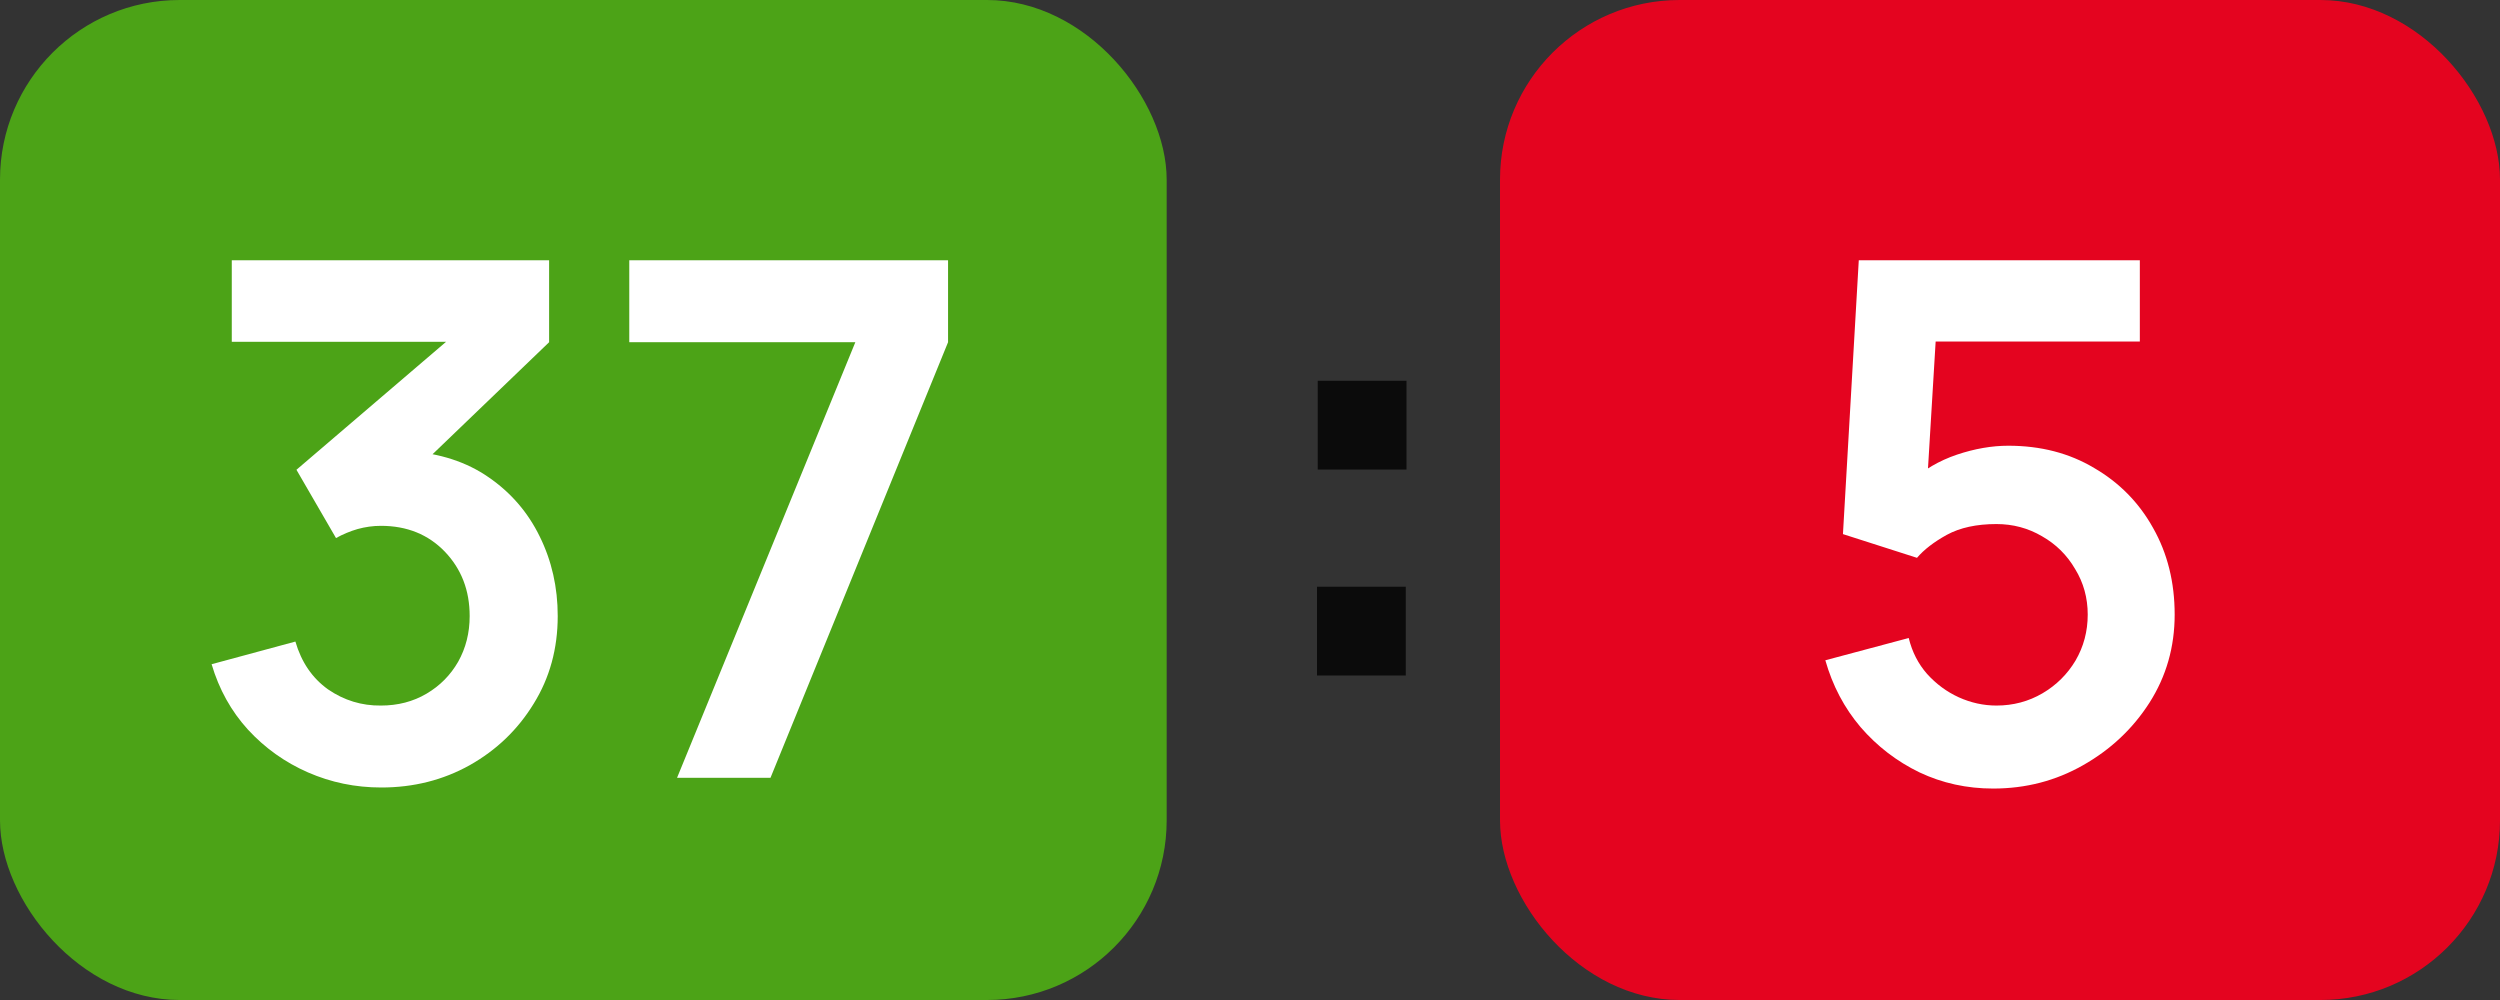
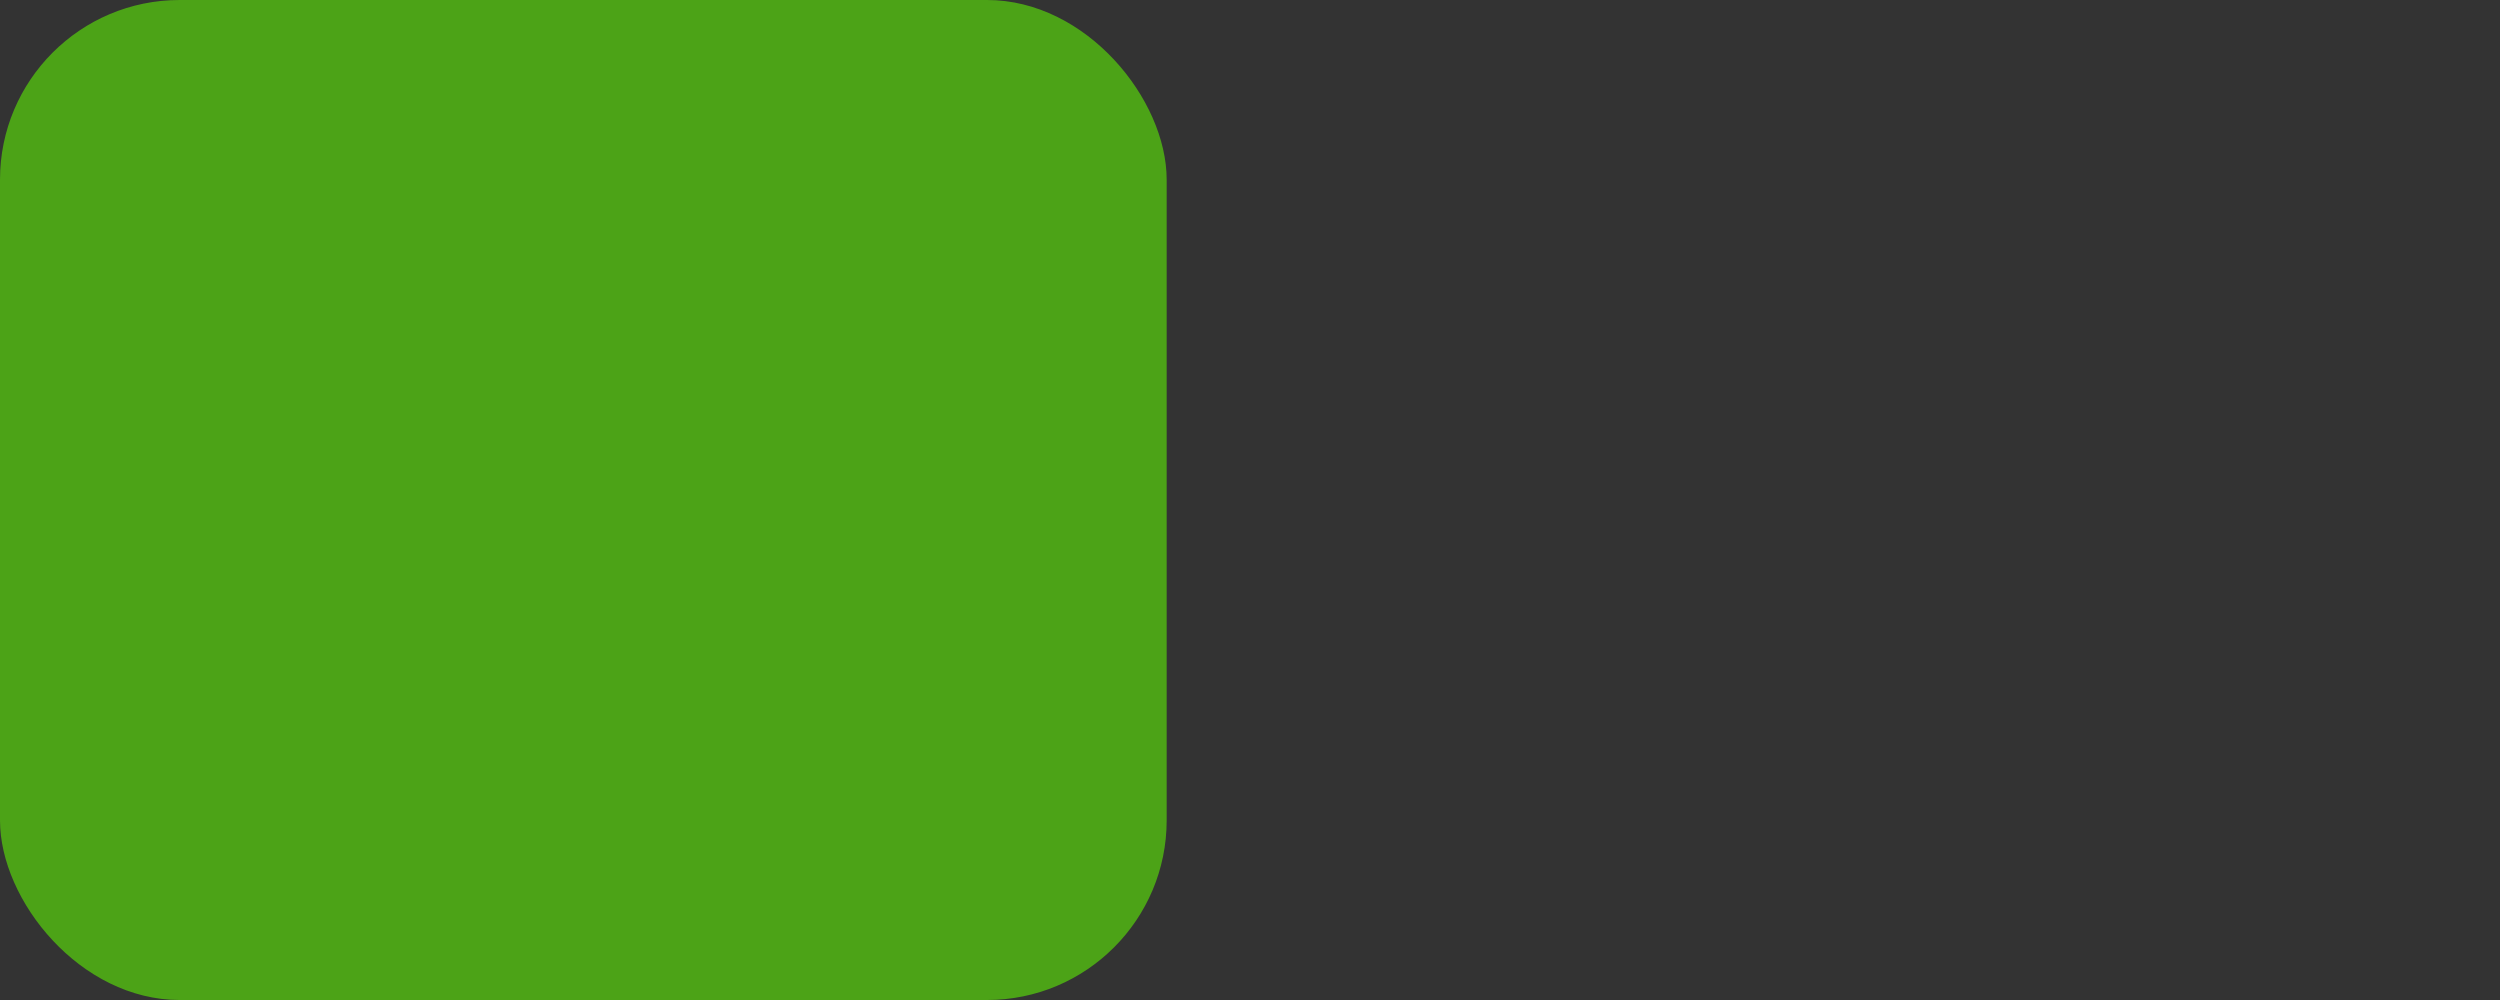
<svg xmlns="http://www.w3.org/2000/svg" width="45" height="18" viewBox="0 0 45 18" fill="none">
  <rect x="0" y="0" width="45" height="18" fill="#333333" stroke="none" />
-   <path d="M23.706 12.159V10.561H25.304V12.159H23.706ZM23.719 8.452V6.854H25.317V8.452H23.719Z" fill="#0B0B0B" />
  <rect width="21" height="18" rx="3.234" fill="#4CA317" />
-   <path d="M6.863 14.175C6.397 14.175 5.957 14.084 5.543 13.903C5.129 13.722 4.769 13.465 4.463 13.133C4.161 12.801 3.943 12.409 3.809 11.956L5.317 11.548C5.425 11.919 5.621 12.206 5.905 12.409C6.194 12.607 6.511 12.704 6.856 12.7C7.162 12.7 7.436 12.629 7.678 12.486C7.919 12.344 8.109 12.152 8.247 11.911C8.385 11.665 8.454 11.391 8.454 11.089C8.454 10.627 8.305 10.242 8.008 9.931C7.71 9.621 7.326 9.465 6.856 9.465C6.714 9.465 6.574 9.485 6.436 9.523C6.302 9.562 6.173 9.616 6.048 9.685L5.336 8.456L8.467 5.778L8.603 6.153H4.172V4.685H9.884V6.16L7.367 8.579L7.354 8.12C7.919 8.159 8.4 8.316 8.797 8.592C9.198 8.868 9.504 9.224 9.716 9.659C9.931 10.095 10.039 10.571 10.039 11.089C10.039 11.675 9.895 12.202 9.606 12.667C9.321 13.133 8.937 13.502 8.454 13.774C7.975 14.041 7.445 14.175 6.863 14.175ZM12.187 14L15.396 6.16H11.327V4.685H17.065V6.16L13.869 14H12.187Z" fill="white" />
-   <rect x="27" width="18" height="18" rx="3.234" fill="#E4041F" />
-   <path d="M35.877 14.194C35.403 14.194 34.961 14.097 34.551 13.903C34.142 13.705 33.788 13.433 33.49 13.088C33.197 12.743 32.986 12.342 32.856 11.885L34.357 11.484C34.418 11.734 34.528 11.949 34.687 12.13C34.851 12.312 35.041 12.452 35.257 12.551C35.476 12.65 35.703 12.7 35.936 12.7C36.238 12.7 36.514 12.626 36.764 12.48C37.014 12.333 37.212 12.137 37.359 11.891C37.505 11.641 37.579 11.365 37.579 11.063C37.579 10.761 37.503 10.487 37.352 10.242C37.206 9.991 37.007 9.795 36.757 9.653C36.507 9.506 36.233 9.433 35.936 9.433C35.578 9.433 35.28 9.498 35.043 9.627C34.81 9.756 34.631 9.894 34.506 10.041L33.173 9.614L33.458 4.685H38.517V6.147H34.293L34.875 5.597L34.668 9.025L34.383 8.676C34.625 8.456 34.905 8.292 35.224 8.184C35.543 8.077 35.852 8.023 36.149 8.023C36.731 8.023 37.247 8.156 37.695 8.424C38.148 8.687 38.502 9.047 38.756 9.504C39.015 9.961 39.144 10.481 39.144 11.063C39.144 11.645 38.993 12.174 38.691 12.648C38.39 13.118 37.991 13.493 37.495 13.774C37.003 14.054 36.464 14.194 35.877 14.194Z" fill="white" />
</svg>